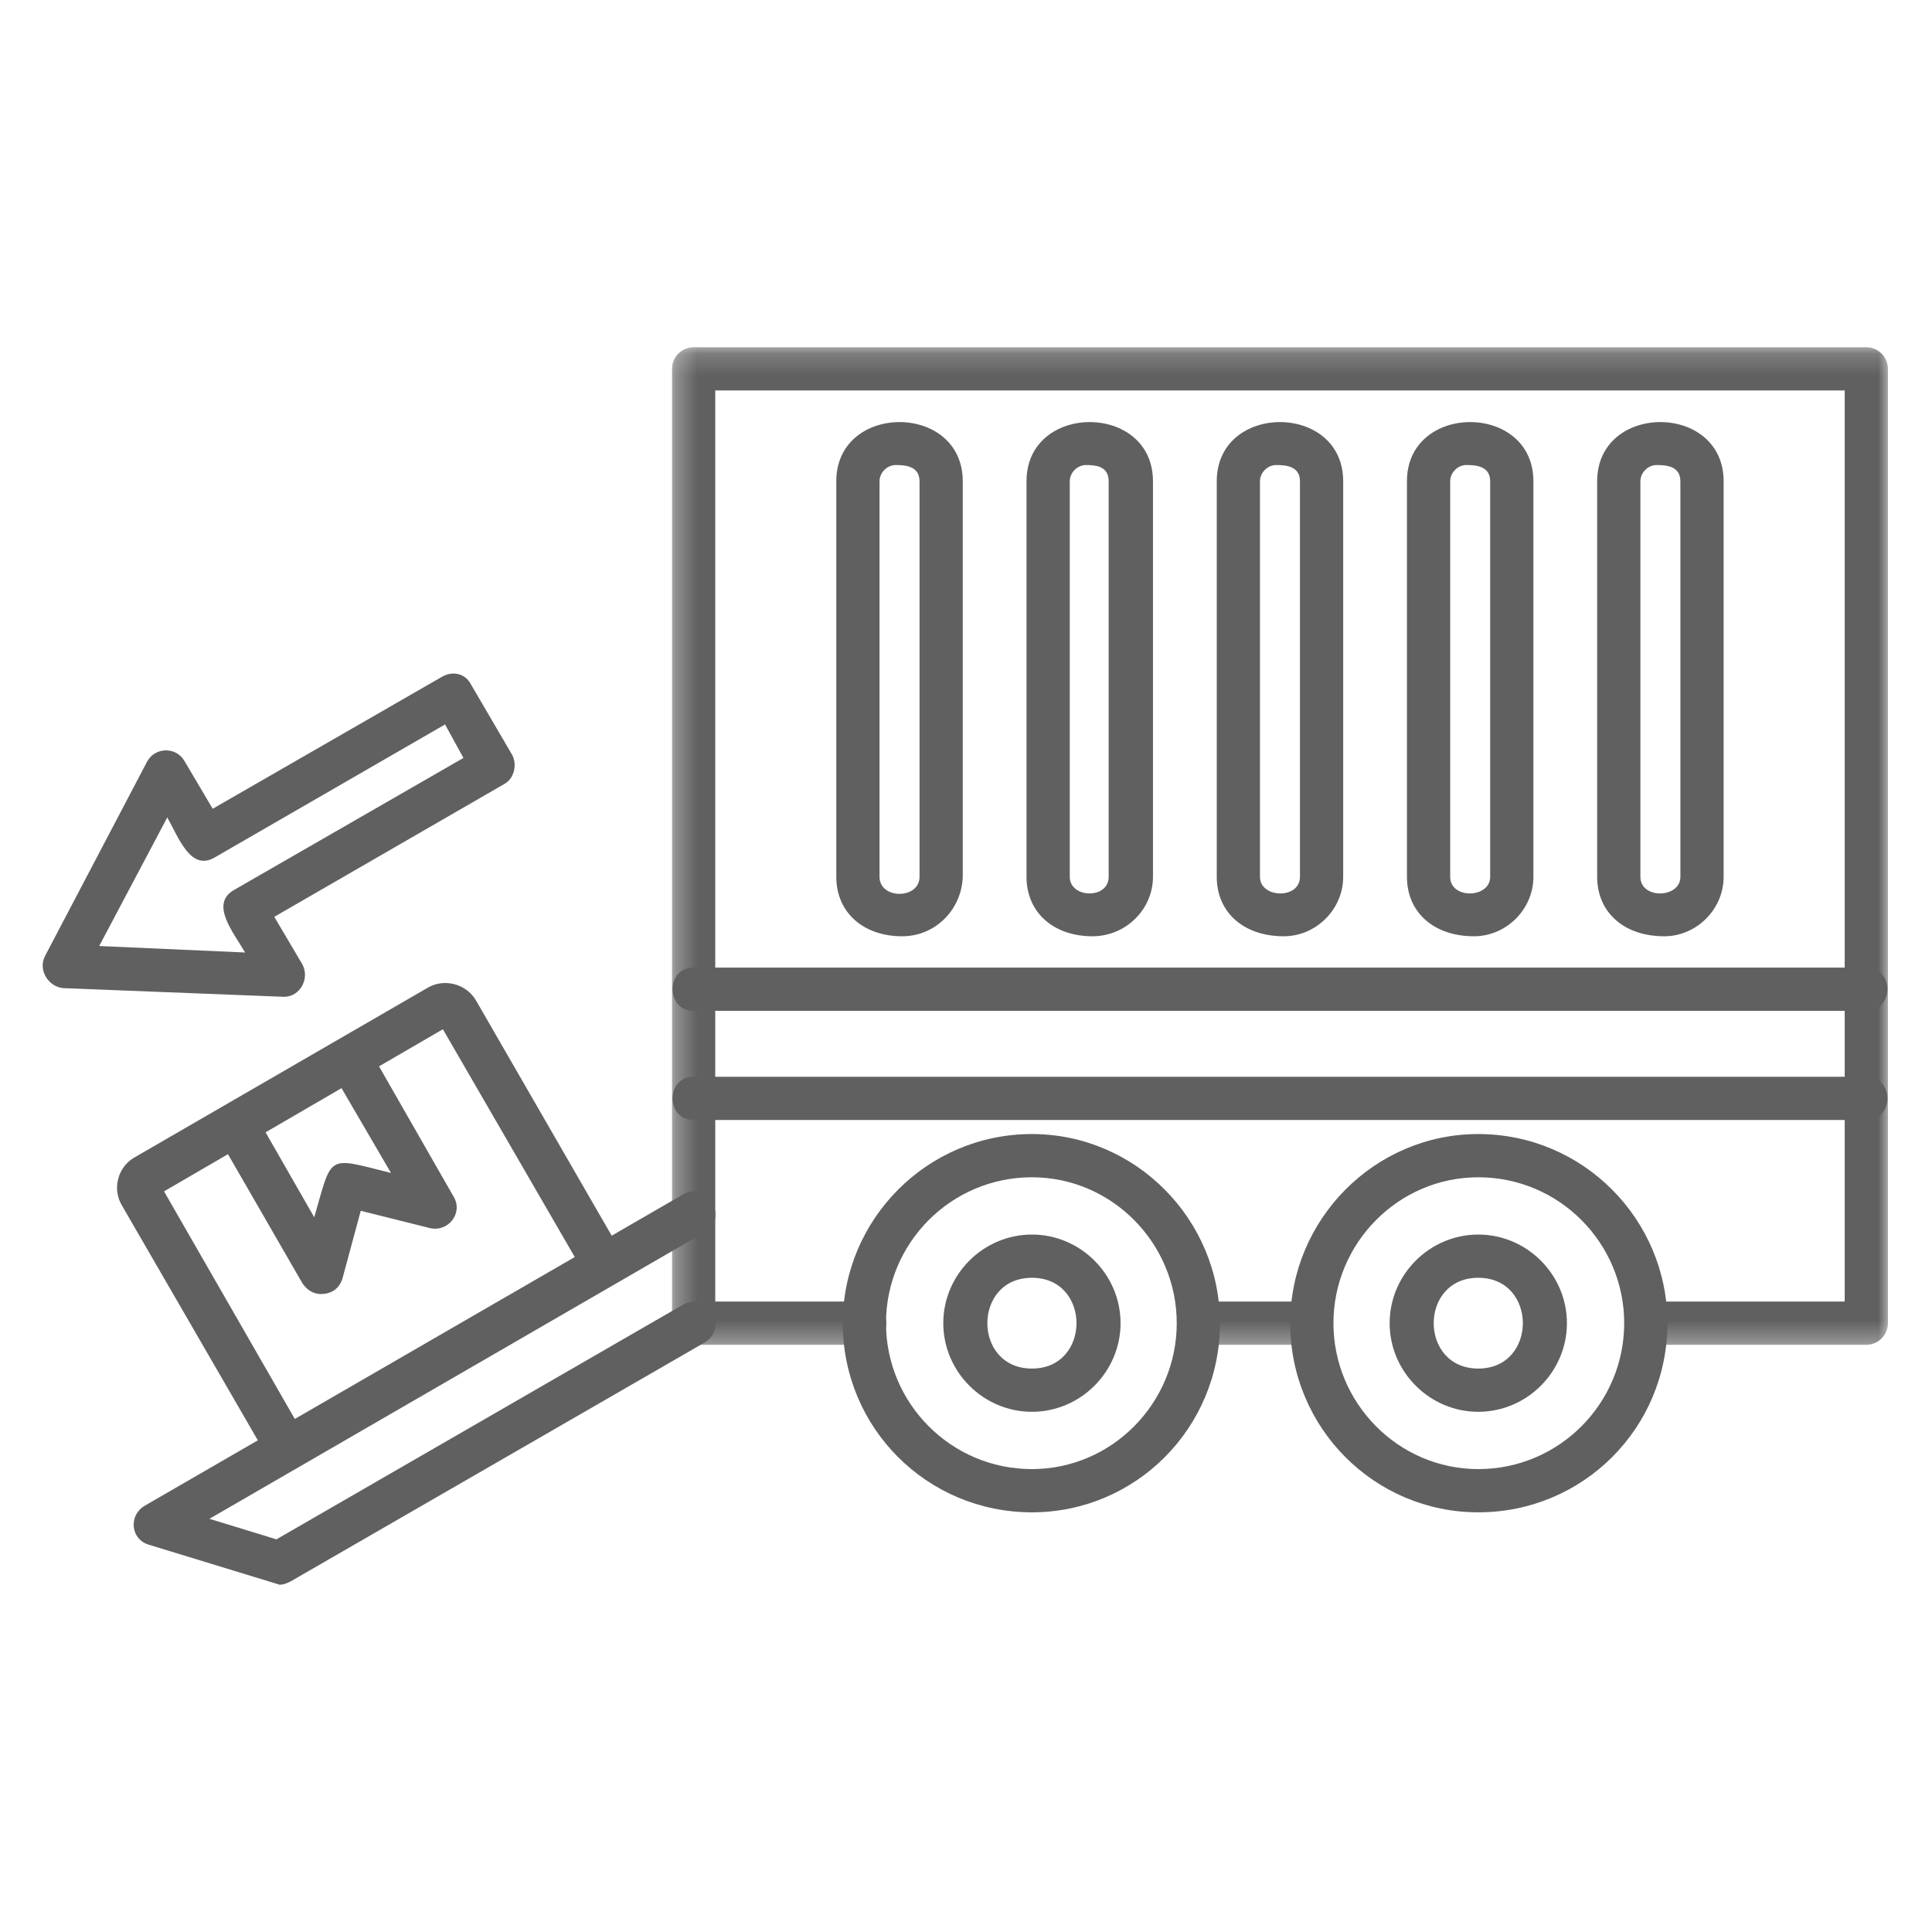
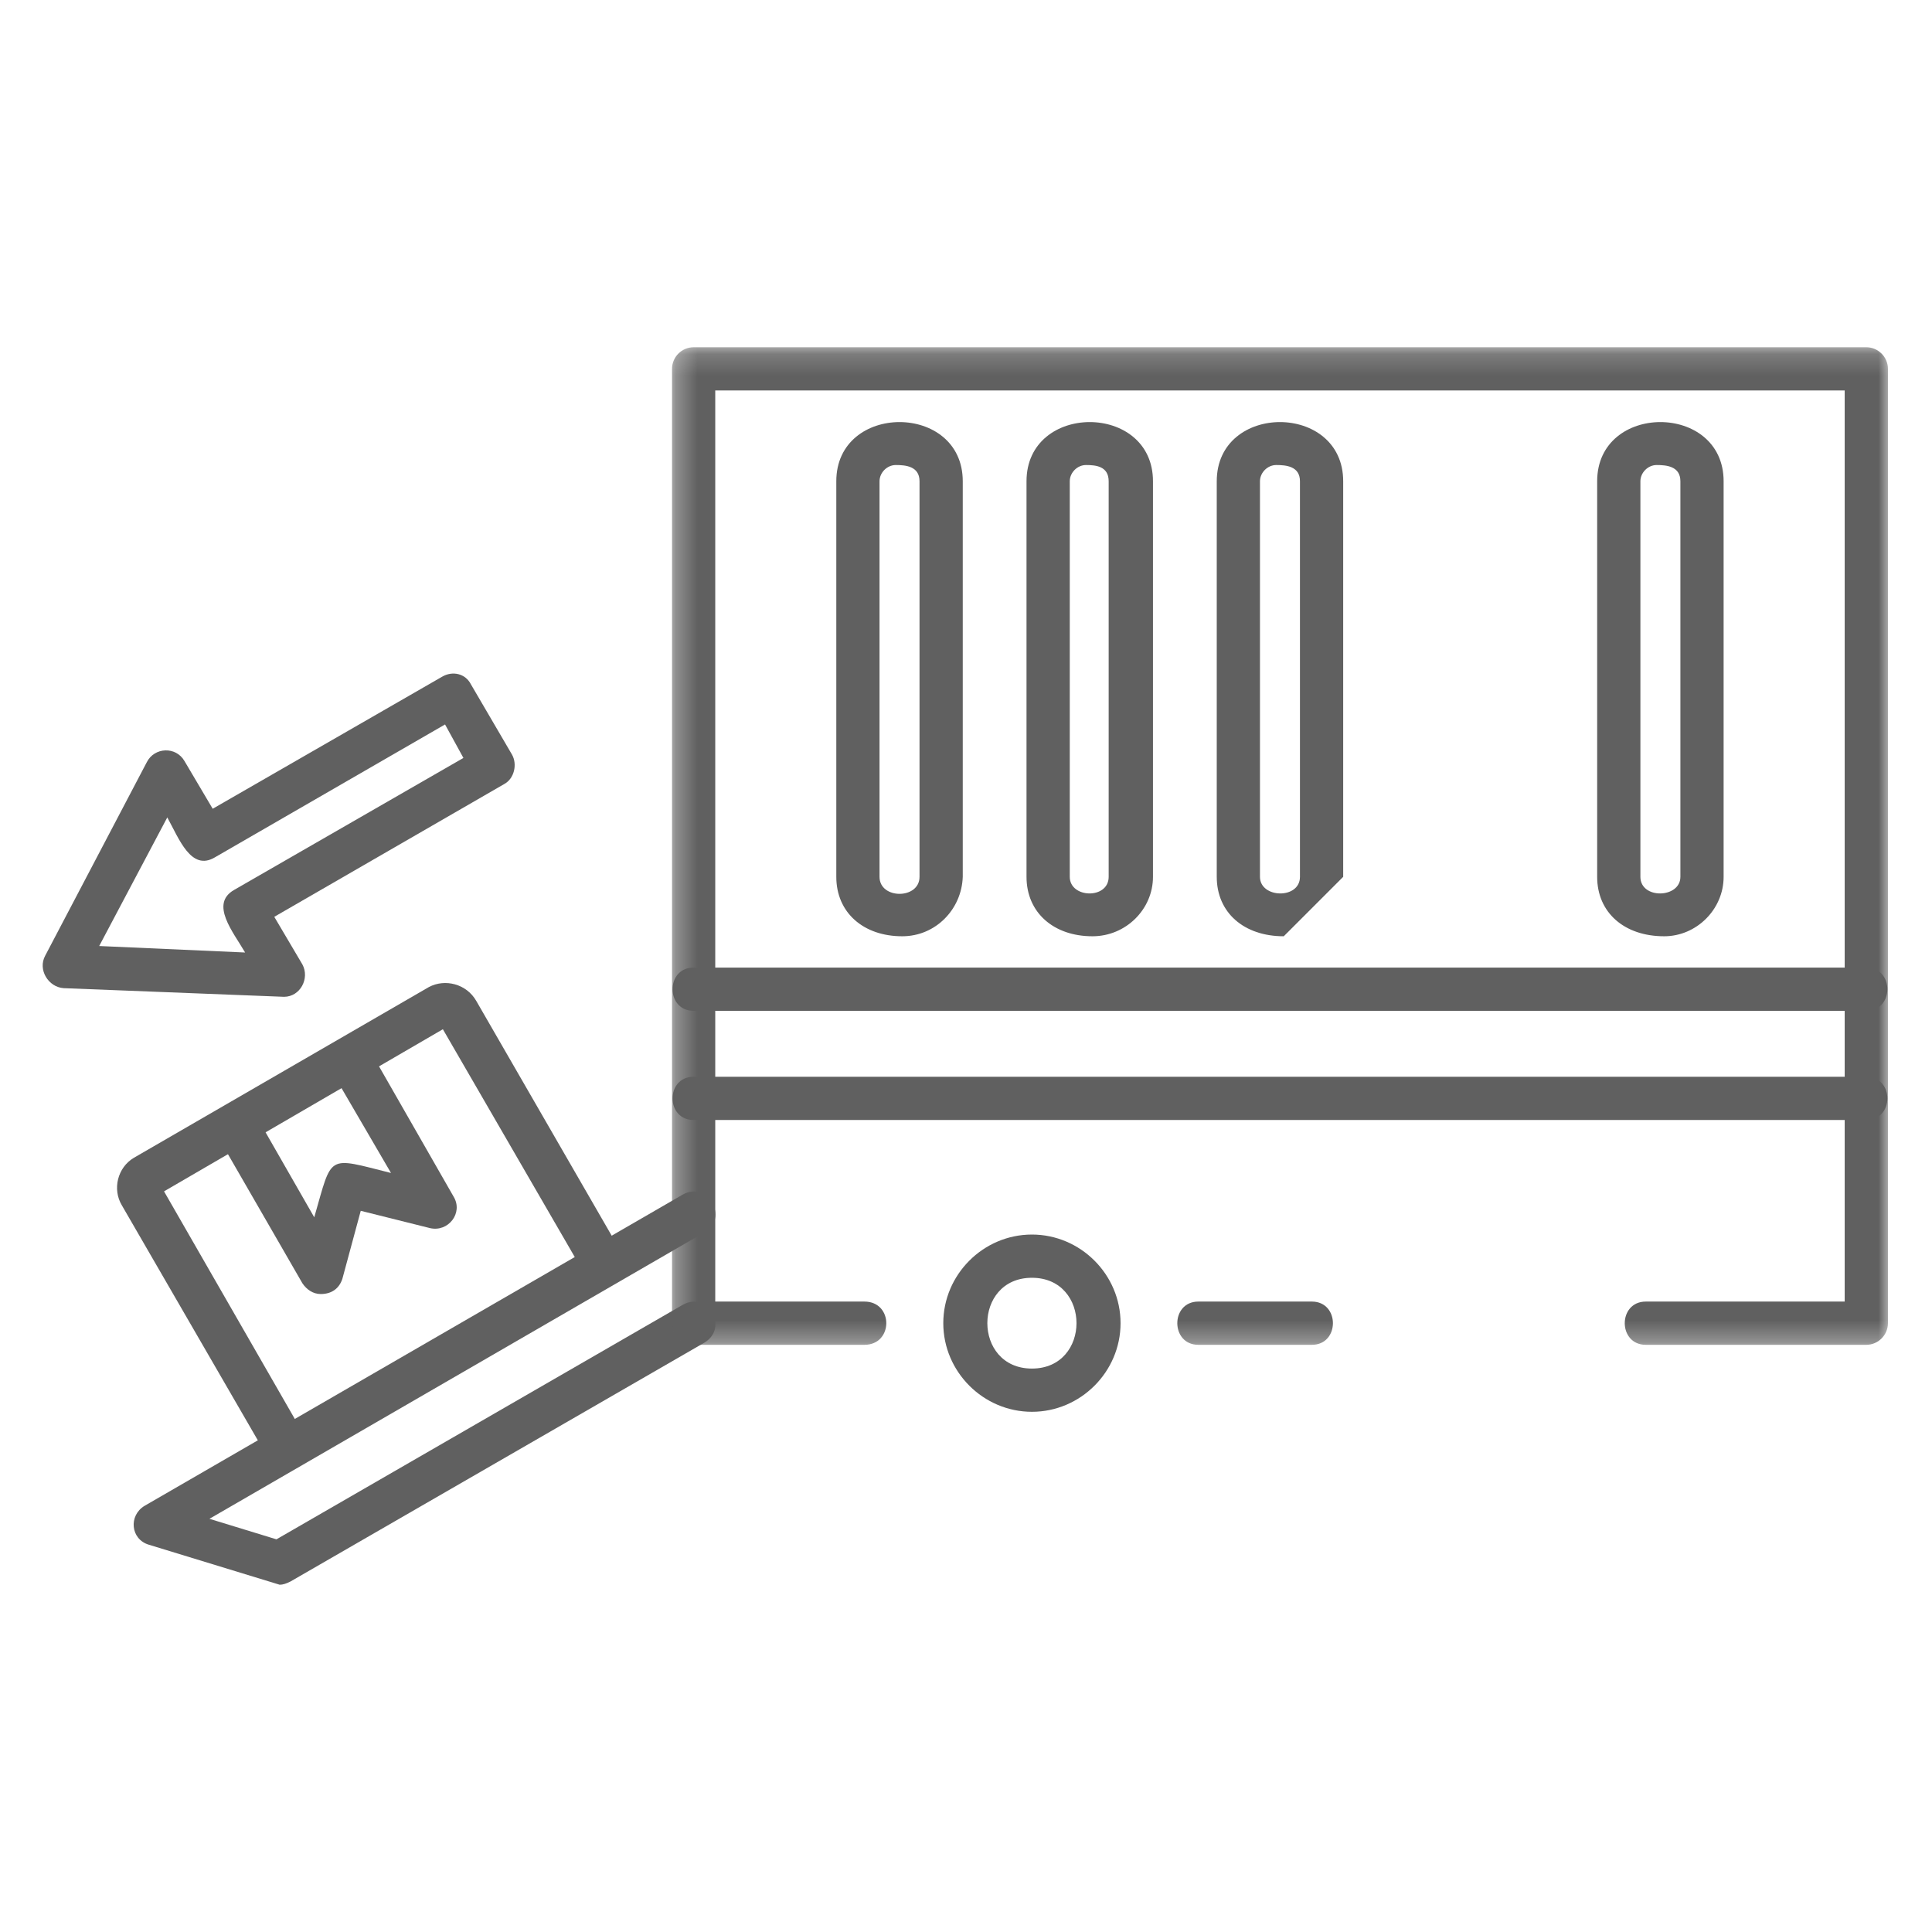
<svg xmlns="http://www.w3.org/2000/svg" width="90" height="90" viewBox="0 0 90 90" fill="none">
-   <path d="M6.549 39.042L6.522 38.918H6.516C6.473 38.972 6.429 39.01 6.385 39.029C6.342 39.048 6.288 39.059 6.222 39.059C6.135 39.059 6.066 39.036 6.017 38.991C5.968 38.946 5.943 38.882 5.943 38.799C5.943 38.622 6.085 38.529 6.368 38.52L6.518 38.517V38.462C6.518 38.392 6.503 38.342 6.473 38.31C6.443 38.277 6.396 38.26 6.332 38.26C6.258 38.26 6.175 38.282 6.083 38.326L6.042 38.225C6.085 38.201 6.132 38.183 6.183 38.17C6.235 38.157 6.288 38.15 6.339 38.15C6.444 38.15 6.521 38.174 6.571 38.22C6.623 38.267 6.648 38.341 6.648 38.443V39.042H6.549ZM6.249 38.949C6.332 38.949 6.397 38.926 6.443 38.881C6.491 38.835 6.515 38.771 6.515 38.689V38.61L6.381 38.615C6.276 38.619 6.2 38.636 6.152 38.665C6.105 38.694 6.083 38.739 6.083 38.8C6.083 38.849 6.097 38.886 6.126 38.912C6.156 38.937 6.197 38.949 6.249 38.949Z" fill="black" />
  <path fill-rule="evenodd" clip-rule="evenodd" d="M13.381 68.487C13.029 68.487 12.676 68.286 12.525 67.984L5.678 56.152C5.225 55.397 5.476 54.39 6.232 53.937L19.977 45.982C20.732 45.579 21.738 45.831 22.192 46.636L28.988 58.418C29.643 59.576 27.932 60.583 27.277 59.425L20.631 47.946L7.641 55.498L14.237 66.977C14.639 67.631 14.136 68.487 13.381 68.487Z" fill="#606060" />
  <path fill-rule="evenodd" clip-rule="evenodd" d="M14.941 60.281C14.589 60.281 14.287 60.079 14.086 59.778L10.108 52.88C9.454 51.722 11.165 50.715 11.87 51.873L14.639 56.706C15.495 53.736 15.193 53.886 18.214 54.642L15.395 49.808C14.74 48.701 16.502 47.644 17.157 48.802L21.134 55.75C21.587 56.505 20.883 57.411 20.027 57.209L16.805 56.404L15.948 59.576C15.797 60.029 15.445 60.281 14.941 60.281Z" fill="#606060" />
  <path fill-rule="evenodd" clip-rule="evenodd" d="M13.029 73.823L6.937 71.96C6.081 71.708 5.98 70.601 6.735 70.147L31.808 55.647C32.966 54.993 33.973 56.755 32.815 57.409L9.756 70.752L12.878 71.708L31.808 60.782C32.966 60.128 33.973 61.84 32.815 62.545L13.532 73.672C13.331 73.772 13.18 73.823 13.029 73.823Z" fill="#606060" />
  <path fill-rule="evenodd" clip-rule="evenodd" d="M13.23 46.435L2.96 46.032C2.255 45.982 1.751 45.176 2.104 44.522L6.836 35.51C7.188 34.805 8.196 34.755 8.598 35.459L9.908 37.675L20.581 31.532C21.085 31.23 21.689 31.381 21.94 31.884L23.854 35.157C24.106 35.61 23.954 36.265 23.501 36.517L12.777 42.709L14.086 44.925C14.439 45.579 13.986 46.435 13.23 46.435ZM4.621 44.069L11.418 44.371C10.864 43.414 9.757 42.105 10.914 41.451L21.588 35.308L20.732 33.748L10.008 39.94C8.901 40.595 8.347 39.084 7.793 38.078L4.621 44.069Z" fill="#606060" />
  <path fill-rule="evenodd" clip-rule="evenodd" d="M42.029 43.615C40.216 43.615 38.958 42.507 38.958 40.846V22.419C38.958 18.743 44.849 18.743 44.849 22.419V40.846C44.798 42.356 43.59 43.615 42.029 43.615ZM41.727 21.663C41.324 21.663 40.972 22.016 40.972 22.419V40.846C40.972 41.903 42.835 41.903 42.835 40.846V22.419C42.835 21.714 42.18 21.663 41.727 21.663Z" fill="#606060" />
  <path fill-rule="evenodd" clip-rule="evenodd" d="M50.891 43.615C49.078 43.615 47.819 42.507 47.819 40.846V22.419C47.819 18.743 53.71 18.743 53.71 22.419V40.846C53.71 42.356 52.451 43.615 50.891 43.615ZM50.588 21.663C50.186 21.663 49.834 22.016 49.834 22.419V40.846C49.834 41.853 51.646 41.903 51.646 40.846V22.419C51.646 21.714 51.041 21.663 50.588 21.663Z" fill="#606060" />
-   <path fill-rule="evenodd" clip-rule="evenodd" d="M59.802 43.615C57.939 43.615 56.681 42.507 56.681 40.846V22.419C56.681 18.743 62.571 18.743 62.571 22.419V40.846C62.571 42.356 61.312 43.615 59.802 43.615ZM59.45 21.663C59.047 21.663 58.694 22.016 58.694 22.419V40.846C58.694 41.853 60.557 41.903 60.557 40.846V22.419C60.557 21.714 59.903 21.663 59.45 21.663Z" fill="#606060" />
-   <path fill-rule="evenodd" clip-rule="evenodd" d="M68.662 43.615C66.8 43.615 65.541 42.507 65.541 40.846V22.419C65.541 18.743 71.432 18.743 71.432 22.419V40.846C71.432 42.356 70.173 43.615 68.662 43.615ZM68.31 21.663C67.908 21.663 67.555 22.016 67.555 22.419V40.846C67.555 41.903 69.418 41.853 69.418 40.846V22.419C69.418 21.714 68.763 21.663 68.31 21.663Z" fill="#606060" />
+   <path fill-rule="evenodd" clip-rule="evenodd" d="M59.802 43.615C57.939 43.615 56.681 42.507 56.681 40.846V22.419C56.681 18.743 62.571 18.743 62.571 22.419V40.846ZM59.45 21.663C59.047 21.663 58.694 22.016 58.694 22.419V40.846C58.694 41.853 60.557 41.903 60.557 40.846V22.419C60.557 21.714 59.903 21.663 59.45 21.663Z" fill="#606060" />
  <path fill-rule="evenodd" clip-rule="evenodd" d="M77.524 43.615C75.661 43.615 74.402 42.507 74.402 40.846V22.419C74.402 18.743 80.293 18.743 80.293 22.419V40.846C80.293 42.356 79.034 43.615 77.524 43.615ZM77.171 21.663C76.769 21.663 76.416 22.016 76.416 22.419V40.846C76.416 41.903 78.279 41.853 78.279 40.846V22.419C78.279 21.714 77.624 21.663 77.171 21.663Z" fill="#606060" />
  <mask id="mask0_100_3400" style="mask-type:luminance" maskUnits="userSpaceOnUse" x="31" y="16" width="58" height="47">
    <path d="M31.289 16.176H88.008V62.696H31.289V16.176Z" fill="white" />
  </mask>
  <g mask="url(#mask0_100_3400)">
    <path fill-rule="evenodd" clip-rule="evenodd" d="M86.939 62.647H76.669C75.36 62.647 75.36 60.632 76.669 60.632H85.933V18.189H33.319V60.632H40.267C41.627 60.632 41.627 62.647 40.267 62.647H32.312C31.759 62.647 31.306 62.193 31.306 61.639V17.182C31.306 16.629 31.759 16.176 32.312 16.176H86.939C87.493 16.176 87.947 16.629 87.947 17.182V61.639C87.947 62.193 87.493 62.647 86.939 62.647ZM61.111 62.647H55.825C54.516 62.647 54.516 60.632 55.825 60.632H61.111C62.42 60.632 62.42 62.647 61.111 62.647Z" fill="#606060" />
  </g>
  <path fill-rule="evenodd" clip-rule="evenodd" d="M86.939 52.174H32.312C31.003 52.174 31.003 50.16 32.312 50.16H86.939C88.248 50.16 88.248 52.174 86.939 52.174Z" fill="#606060" />
-   <path fill-rule="evenodd" clip-rule="evenodd" d="M68.864 70.45C64.031 70.45 60.103 66.523 60.103 61.639C60.103 56.805 64.031 52.828 68.864 52.828C73.748 52.828 77.675 56.805 77.675 61.639C77.675 66.523 73.748 70.45 68.864 70.45ZM68.864 54.842C65.138 54.842 62.117 57.913 62.117 61.639C62.117 65.364 65.138 68.436 68.864 68.436C72.64 68.436 75.661 65.364 75.661 61.639C75.661 57.913 72.64 54.842 68.864 54.842Z" fill="#606060" />
-   <path fill-rule="evenodd" clip-rule="evenodd" d="M68.864 65.767C66.598 65.767 64.735 63.904 64.735 61.638C64.735 59.373 66.598 57.51 68.864 57.51C71.13 57.51 72.993 59.373 72.993 61.638C72.993 63.904 71.13 65.767 68.864 65.767ZM68.864 59.524C66.095 59.524 66.095 63.753 68.864 63.753C71.633 63.753 71.633 59.524 68.864 59.524Z" fill="#606060" />
-   <path fill-rule="evenodd" clip-rule="evenodd" d="M48.07 70.45C43.187 70.45 39.26 66.523 39.26 61.639C39.26 56.805 43.187 52.828 48.07 52.828C52.904 52.828 56.831 56.805 56.831 61.639C56.831 66.523 52.904 70.45 48.07 70.45ZM48.07 54.842C44.294 54.842 41.273 57.913 41.273 61.639C41.273 65.364 44.294 68.436 48.07 68.436C51.796 68.436 54.817 65.364 54.817 61.639C54.817 57.913 51.796 54.842 48.07 54.842Z" fill="#606060" />
  <path fill-rule="evenodd" clip-rule="evenodd" d="M48.071 65.767C45.806 65.767 43.942 63.904 43.942 61.638C43.942 59.373 45.806 57.51 48.071 57.51C50.336 57.51 52.2 59.373 52.2 61.638C52.2 63.904 50.336 65.767 48.071 65.767ZM48.071 59.524C45.302 59.524 45.302 63.753 48.071 63.753C50.84 63.753 50.84 59.524 48.071 59.524Z" fill="#606060" />
  <path fill-rule="evenodd" clip-rule="evenodd" d="M86.939 47.088H32.312C31.003 47.088 31.003 45.074 32.312 45.074H86.939C88.248 45.074 88.248 47.088 86.939 47.088Z" fill="#606060" />
</svg>